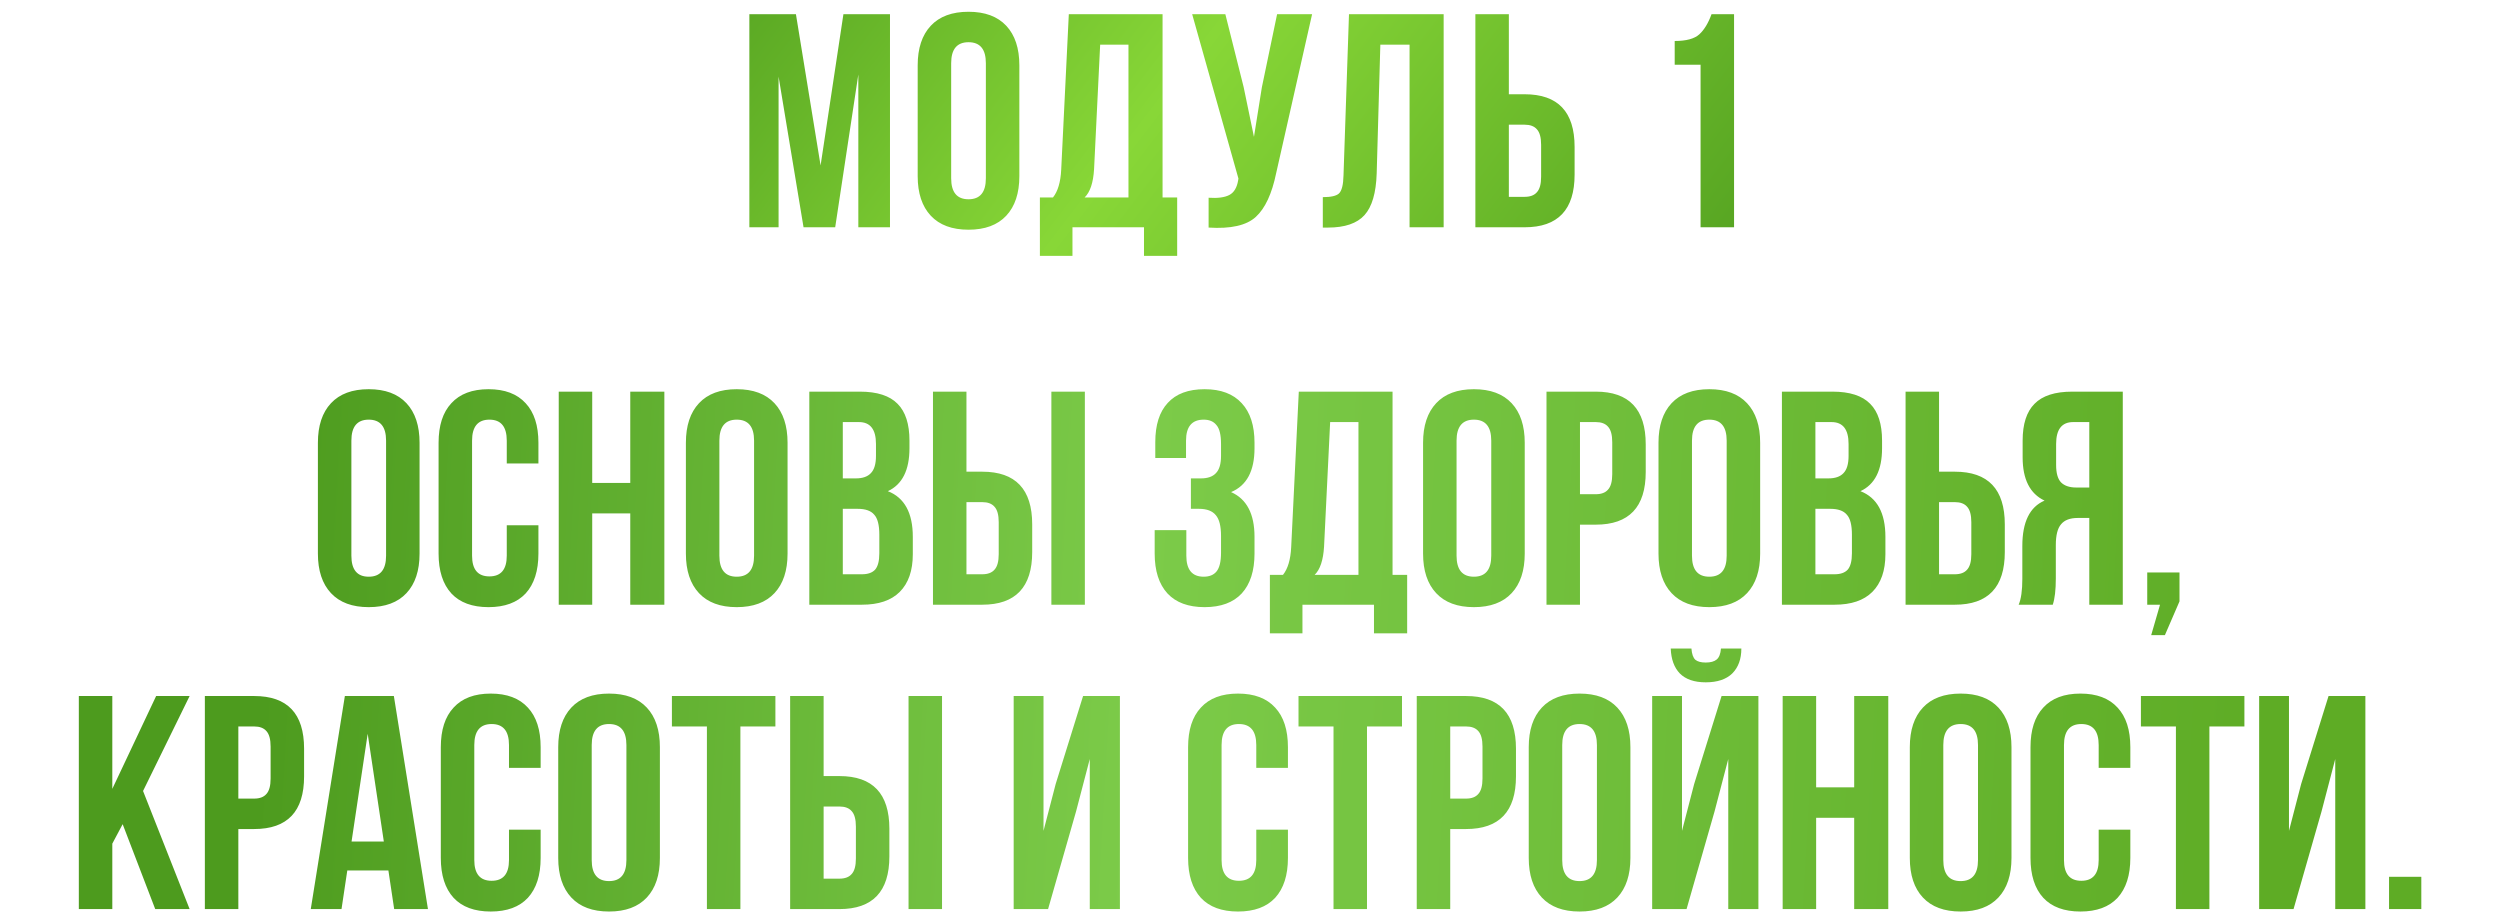
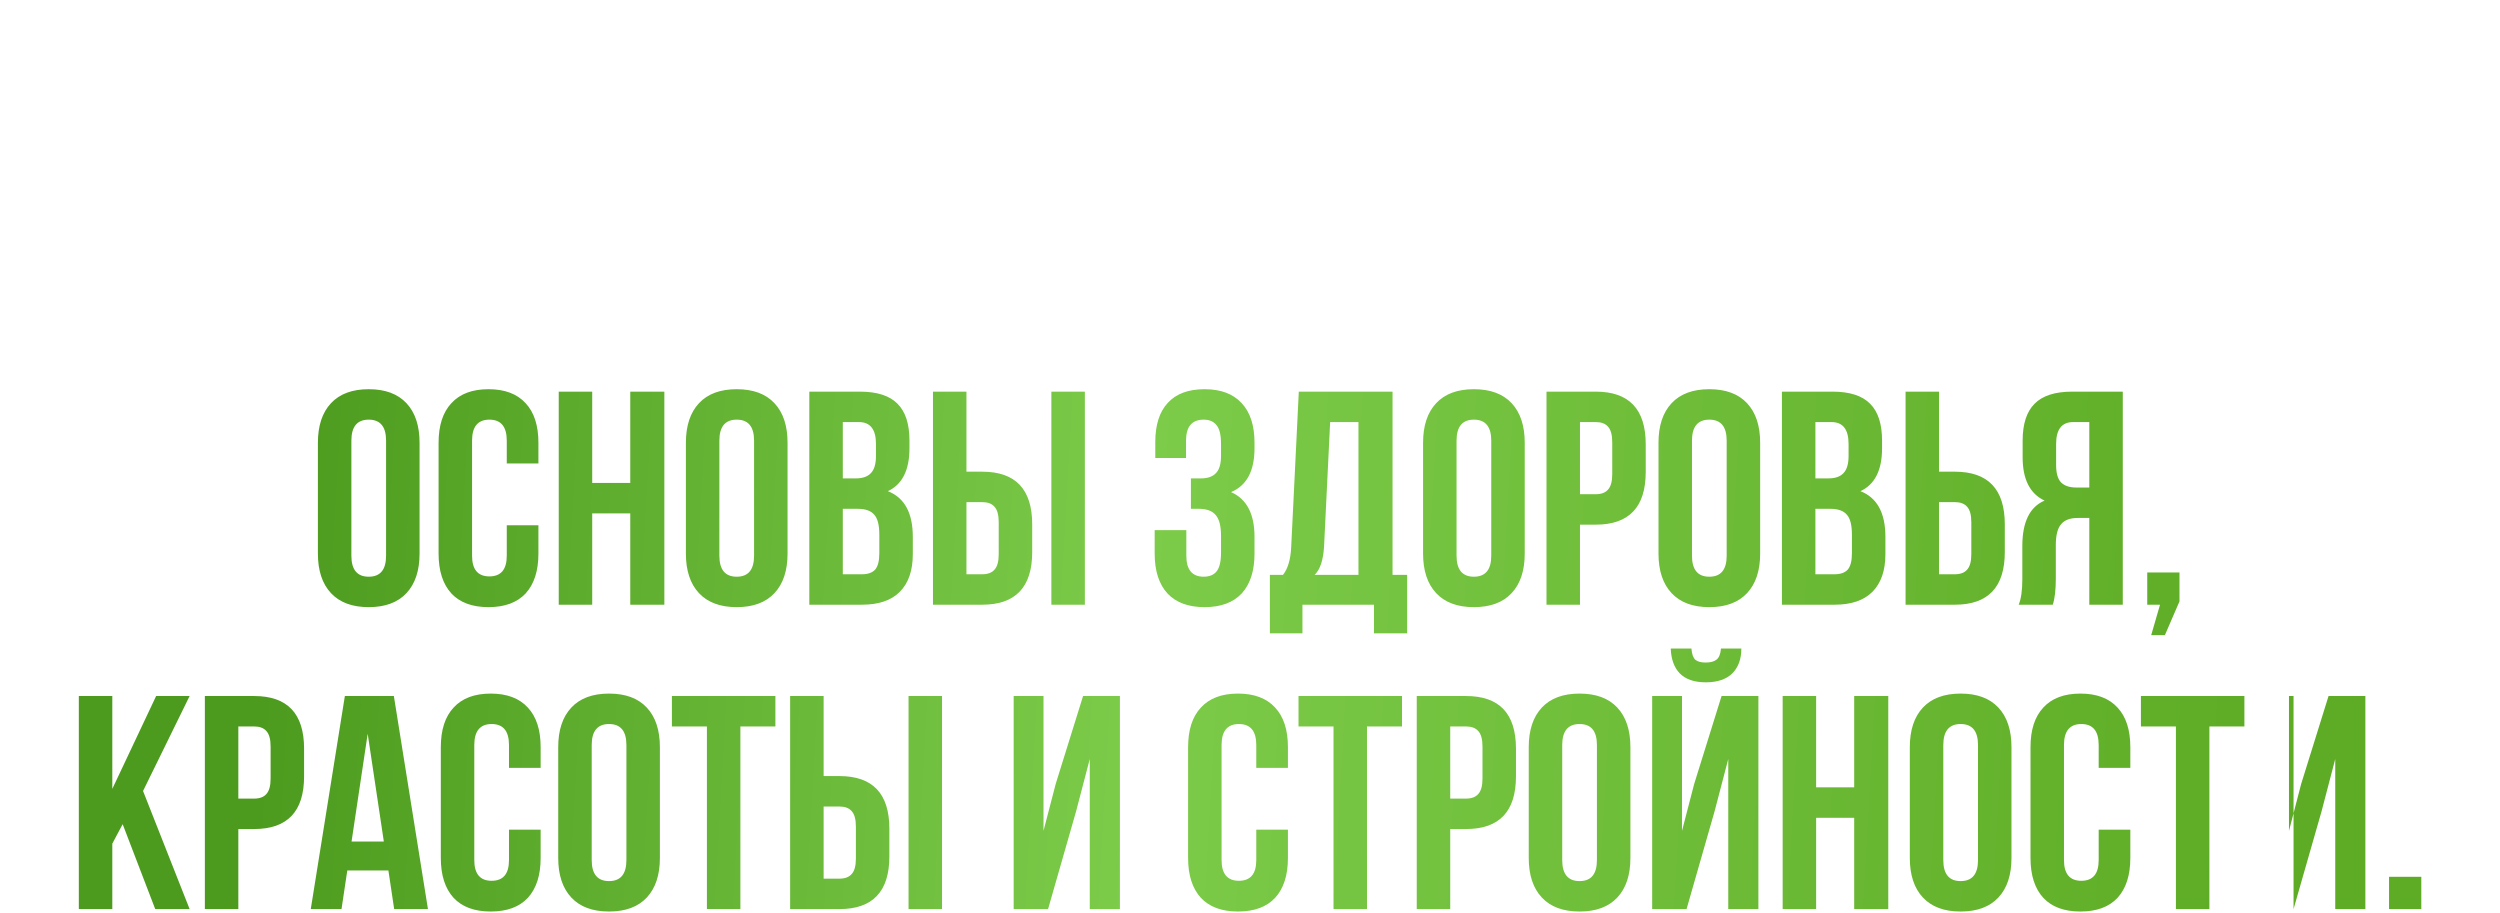
<svg xmlns="http://www.w3.org/2000/svg" width="616" height="225" viewBox="0 0 616 225" fill="none">
-   <path d="M196.117 3.5L202.192 40.775L207.817 3.5H219.292V56H211.492V18.35L205.792 56H197.992L191.842 18.875V56H184.642V3.5H196.117ZM234.368 15.575V43.925C234.368 47.375 235.793 49.1 238.643 49.1C241.493 49.1 242.918 47.375 242.918 43.925V15.575C242.918 12.125 241.493 10.4 238.643 10.4C235.793 10.4 234.368 12.125 234.368 15.575ZM226.118 43.4V16.1C226.118 11.9 227.193 8.65 229.343 6.35C231.493 4.05 234.593 2.9 238.643 2.9C242.693 2.9 245.793 4.05 247.943 6.35C250.093 8.65 251.168 11.9 251.168 16.1V43.4C251.168 47.6 250.093 50.85 247.943 53.15C245.793 55.45 242.693 56.6 238.643 56.6C234.593 56.6 231.493 55.45 229.343 53.15C227.193 50.85 226.118 47.6 226.118 43.4ZM290.055 63.05H281.88V56H264.255V63.05H256.23V48.65H259.455C260.655 47.15 261.33 44.875 261.48 41.825L263.355 3.5H286.455V48.65H290.055V63.05ZM271.08 11L269.58 41.675C269.38 45.025 268.605 47.35 267.255 48.65H278.055V11H271.08ZM323.301 3.5L314.451 42.65C313.401 47.75 311.726 51.35 309.426 53.45C307.126 55.55 303.251 56.425 297.801 56.075V48.725C300.051 48.875 301.751 48.65 302.901 48.05C304.051 47.45 304.776 46.25 305.076 44.45L305.151 44L293.751 3.5H301.926L306.426 21.425L308.976 33.725L310.926 21.5L314.676 3.5H323.301ZM325.941 56.075V48.575C327.941 48.575 329.266 48.275 329.916 47.675C330.616 47.025 330.991 45.525 331.041 43.175L332.391 3.5H355.716V56H347.316V11H340.116L339.216 42.725C339.066 47.525 338.066 50.95 336.216 53C334.366 55.05 331.366 56.075 327.216 56.075H325.941ZM375.681 56H363.531V3.5H371.781V23.225H375.681C383.881 23.225 387.981 27.55 387.981 36.2V43.025C387.981 51.675 383.881 56 375.681 56ZM371.781 48.5H375.681C377.031 48.5 378.031 48.125 378.681 47.375C379.381 46.625 379.731 45.35 379.731 43.55V35.675C379.731 33.875 379.381 32.6 378.681 31.85C378.031 31.1 377.031 30.725 375.681 30.725H371.781V48.5ZM412.646 15.95V10.1C415.496 10.1 417.521 9.55 418.721 8.45C419.921 7.35 420.921 5.7 421.721 3.5H427.271V56H419.021V15.95H412.646Z" fill="url(#paint0_linear_86_6)" />
-   <path d="M86.58 108.575V136.925C86.58 140.375 88.005 142.1 90.855 142.1C93.705 142.1 95.13 140.375 95.13 136.925V108.575C95.13 105.125 93.705 103.4 90.855 103.4C88.005 103.4 86.58 105.125 86.58 108.575ZM78.33 136.4V109.1C78.33 104.9 79.405 101.65 81.555 99.35C83.705 97.05 86.805 95.9 90.855 95.9C94.905 95.9 98.005 97.05 100.155 99.35C102.305 101.65 103.38 104.9 103.38 109.1V136.4C103.38 140.6 102.305 143.85 100.155 146.15C98.005 148.45 94.905 149.6 90.855 149.6C86.805 149.6 83.705 148.45 81.555 146.15C79.405 143.85 78.33 140.6 78.33 136.4ZM124.867 129.425H132.667V136.4C132.667 140.65 131.617 143.925 129.517 146.225C127.417 148.475 124.367 149.6 120.367 149.6C116.367 149.6 113.317 148.475 111.217 146.225C109.117 143.925 108.067 140.65 108.067 136.4V109.1C108.067 104.85 109.117 101.6 111.217 99.35C113.317 97.05 116.367 95.9 120.367 95.9C124.367 95.9 127.417 97.05 129.517 99.35C131.617 101.6 132.667 104.85 132.667 109.1V114.2H124.867V108.575C124.867 105.125 123.442 103.4 120.592 103.4C117.742 103.4 116.317 105.125 116.317 108.575V136.925C116.317 140.325 117.742 142.025 120.592 142.025C123.442 142.025 124.867 140.325 124.867 136.925V129.425ZM145.922 126.5V149H137.672V96.5H145.922V119H155.297V96.5H163.697V149H155.297V126.5H145.922ZM177.254 108.575V136.925C177.254 140.375 178.679 142.1 181.529 142.1C184.379 142.1 185.804 140.375 185.804 136.925V108.575C185.804 105.125 184.379 103.4 181.529 103.4C178.679 103.4 177.254 105.125 177.254 108.575ZM169.004 136.4V109.1C169.004 104.9 170.079 101.65 172.229 99.35C174.379 97.05 177.479 95.9 181.529 95.9C185.579 95.9 188.679 97.05 190.829 99.35C192.979 101.65 194.054 104.9 194.054 109.1V136.4C194.054 140.6 192.979 143.85 190.829 146.15C188.679 148.45 185.579 149.6 181.529 149.6C177.479 149.6 174.379 148.45 172.229 146.15C170.079 143.85 169.004 140.6 169.004 136.4ZM211.866 96.5C216.116 96.5 219.216 97.5 221.166 99.5C223.116 101.45 224.091 104.475 224.091 108.575V110.45C224.091 115.85 222.316 119.375 218.766 121.025C222.866 122.625 224.916 126.375 224.916 132.275V136.55C224.916 140.6 223.841 143.7 221.691 145.85C219.591 147.95 216.491 149 212.391 149H199.416V96.5H211.866ZM211.341 125.375H207.666V141.5H212.391C213.841 141.5 214.916 141.125 215.616 140.375C216.316 139.575 216.666 138.225 216.666 136.325V131.75C216.666 129.35 216.241 127.7 215.391 126.8C214.591 125.85 213.241 125.375 211.341 125.375ZM211.641 104H207.666V117.875H210.891C212.541 117.875 213.766 117.45 214.566 116.6C215.416 115.75 215.841 114.325 215.841 112.325V109.4C215.841 105.8 214.441 104 211.641 104ZM242.034 149H229.884V96.5H238.134V116.225H242.034C250.234 116.225 254.334 120.55 254.334 129.2V136.025C254.334 144.675 250.234 149 242.034 149ZM238.134 141.5H242.034C243.384 141.5 244.384 141.125 245.034 140.375C245.734 139.625 246.084 138.35 246.084 136.55V128.675C246.084 126.875 245.734 125.6 245.034 124.85C244.384 124.1 243.384 123.725 242.034 123.725H238.134V141.5ZM267.309 149H259.059V96.5H267.309V149ZM300.862 112.325V109.4C300.862 107.15 300.487 105.6 299.737 104.75C299.037 103.85 297.987 103.4 296.587 103.4C293.687 103.4 292.237 105.125 292.237 108.575V112.85H284.662V108.95C284.662 104.7 285.687 101.475 287.737 99.275C289.787 97.025 292.812 95.9 296.812 95.9C300.812 95.9 303.862 97.05 305.962 99.35C308.062 101.6 309.112 104.85 309.112 109.1V110.45C309.112 116.05 307.187 119.65 303.337 121.25C307.187 122.95 309.112 126.625 309.112 132.275V136.4C309.112 140.65 308.062 143.925 305.962 146.225C303.862 148.475 300.812 149.6 296.812 149.6C292.812 149.6 289.762 148.475 287.662 146.225C285.562 143.925 284.512 140.65 284.512 136.4V130.625H292.312V136.925C292.312 140.375 293.737 142.1 296.587 142.1C297.987 142.1 299.037 141.675 299.737 140.825C300.487 139.925 300.862 138.375 300.862 136.175V132.05C300.862 129.65 300.437 127.95 299.587 126.95C298.737 125.9 297.362 125.375 295.462 125.375H293.437V117.875H295.912C297.562 117.875 298.787 117.45 299.587 116.6C300.437 115.75 300.862 114.325 300.862 112.325ZM346.724 156.05H338.549V149H320.924V156.05H312.899V141.65H316.124C317.324 140.15 317.999 137.875 318.149 134.825L320.024 96.5H343.124V141.65H346.724V156.05ZM327.749 104L326.249 134.675C326.049 138.025 325.274 140.35 323.924 141.65H334.724V104H327.749ZM358.895 108.575V136.925C358.895 140.375 360.32 142.1 363.17 142.1C366.02 142.1 367.445 140.375 367.445 136.925V108.575C367.445 105.125 366.02 103.4 363.17 103.4C360.32 103.4 358.895 105.125 358.895 108.575ZM350.645 136.4V109.1C350.645 104.9 351.72 101.65 353.87 99.35C356.02 97.05 359.12 95.9 363.17 95.9C367.22 95.9 370.32 97.05 372.47 99.35C374.62 101.65 375.695 104.9 375.695 109.1V136.4C375.695 140.6 374.62 143.85 372.47 146.15C370.32 148.45 367.22 149.6 363.17 149.6C359.12 149.6 356.02 148.45 353.87 146.15C351.72 143.85 350.645 140.6 350.645 136.4ZM393.206 96.5C401.406 96.5 405.506 100.825 405.506 109.475V116.3C405.506 124.95 401.406 129.275 393.206 129.275H389.306V149H381.056V96.5H393.206ZM393.206 104H389.306V121.775H393.206C394.556 121.775 395.556 121.4 396.206 120.65C396.906 119.9 397.256 118.625 397.256 116.825V108.95C397.256 107.15 396.906 105.875 396.206 105.125C395.556 104.375 394.556 104 393.206 104ZM416.903 108.575V136.925C416.903 140.375 418.328 142.1 421.178 142.1C424.028 142.1 425.453 140.375 425.453 136.925V108.575C425.453 105.125 424.028 103.4 421.178 103.4C418.328 103.4 416.903 105.125 416.903 108.575ZM408.653 136.4V109.1C408.653 104.9 409.728 101.65 411.878 99.35C414.028 97.05 417.128 95.9 421.178 95.9C425.228 95.9 428.328 97.05 430.478 99.35C432.628 101.65 433.703 104.9 433.703 109.1V136.4C433.703 140.6 432.628 143.85 430.478 146.15C428.328 148.45 425.228 149.6 421.178 149.6C417.128 149.6 414.028 148.45 411.878 146.15C409.728 143.85 408.653 140.6 408.653 136.4ZM451.514 96.5C455.764 96.5 458.864 97.5 460.814 99.5C462.764 101.45 463.739 104.475 463.739 108.575V110.45C463.739 115.85 461.964 119.375 458.414 121.025C462.514 122.625 464.564 126.375 464.564 132.275V136.55C464.564 140.6 463.489 143.7 461.339 145.85C459.239 147.95 456.139 149 452.039 149H439.064V96.5H451.514ZM450.989 125.375H447.314V141.5H452.039C453.489 141.5 454.564 141.125 455.264 140.375C455.964 139.575 456.314 138.225 456.314 136.325V131.75C456.314 129.35 455.889 127.7 455.039 126.8C454.239 125.85 452.889 125.375 450.989 125.375ZM451.289 104H447.314V117.875H450.539C452.189 117.875 453.414 117.45 454.214 116.6C455.064 115.75 455.489 114.325 455.489 112.325V109.4C455.489 105.8 454.089 104 451.289 104ZM481.683 149H469.533V96.5H477.783V116.225H481.683C489.883 116.225 493.983 120.55 493.983 129.2V136.025C493.983 144.675 489.883 149 481.683 149ZM477.783 141.5H481.683C483.033 141.5 484.033 141.125 484.683 140.375C485.383 139.625 485.733 138.35 485.733 136.55V128.675C485.733 126.875 485.383 125.6 484.683 124.85C484.033 124.1 483.033 123.725 481.683 123.725H477.783V141.5ZM505.803 149H497.403C498.003 147.6 498.303 145.475 498.303 142.625V134.525C498.303 128.625 500.128 124.9 503.778 123.35C500.178 121.65 498.378 118.1 498.378 112.7V108.575C498.378 104.475 499.353 101.45 501.303 99.5C503.253 97.5 506.353 96.5 510.603 96.5H523.053V149H514.803V127.625H511.953C510.053 127.625 508.678 128.15 507.828 129.2C506.978 130.2 506.553 131.9 506.553 134.3V142.55C506.553 145.35 506.303 147.5 505.803 149ZM514.803 104H510.828C508.028 104 506.628 105.8 506.628 109.4V114.575C506.628 116.575 507.028 118 507.828 118.85C508.678 119.7 509.928 120.125 511.578 120.125H514.803V104ZM532.229 149H529.079V141.05H537.029V148.175L533.429 156.5H530.054L532.229 149ZM38.248 224L30.223 203.075L27.673 207.875V224H19.423V171.5H27.673V194.375L38.473 171.5H46.723L35.248 194.9L46.723 224H38.248ZM62.627 171.5C70.828 171.5 74.927 175.825 74.927 184.475V191.3C74.927 199.95 70.828 204.275 62.627 204.275H58.727V224H50.477V171.5H62.627ZM62.627 179H58.727V196.775H62.627C63.977 196.775 64.978 196.4 65.627 195.65C66.328 194.9 66.677 193.625 66.677 191.825V183.95C66.677 182.15 66.328 180.875 65.627 180.125C64.978 179.375 63.977 179 62.627 179ZM97.049 171.5L105.449 224H97.124L95.699 214.475H85.574L84.149 224H76.574L84.974 171.5H97.049ZM90.599 180.8L86.624 207.35H94.574L90.599 180.8ZM125.416 204.425H133.216V211.4C133.216 215.65 132.166 218.925 130.066 221.225C127.966 223.475 124.916 224.6 120.916 224.6C116.916 224.6 113.866 223.475 111.766 221.225C109.666 218.925 108.616 215.65 108.616 211.4V184.1C108.616 179.85 109.666 176.6 111.766 174.35C113.866 172.05 116.916 170.9 120.916 170.9C124.916 170.9 127.966 172.05 130.066 174.35C132.166 176.6 133.216 179.85 133.216 184.1V189.2H125.416V183.575C125.416 180.125 123.991 178.4 121.141 178.4C118.291 178.4 116.866 180.125 116.866 183.575V211.925C116.866 215.325 118.291 217.025 121.141 217.025C123.991 217.025 125.416 215.325 125.416 211.925V204.425ZM145.797 183.575V211.925C145.797 215.375 147.222 217.1 150.072 217.1C152.922 217.1 154.347 215.375 154.347 211.925V183.575C154.347 180.125 152.922 178.4 150.072 178.4C147.222 178.4 145.797 180.125 145.797 183.575ZM137.547 211.4V184.1C137.547 179.9 138.622 176.65 140.772 174.35C142.922 172.05 146.022 170.9 150.072 170.9C154.122 170.9 157.222 172.05 159.372 174.35C161.522 176.65 162.597 179.9 162.597 184.1V211.4C162.597 215.6 161.522 218.85 159.372 221.15C157.222 223.45 154.122 224.6 150.072 224.6C146.022 224.6 142.922 223.45 140.772 221.15C138.622 218.85 137.547 215.6 137.547 211.4ZM165.558 179V171.5H191.058V179H182.433V224H174.183V179H165.558ZM206.841 224H194.691V171.5H202.941V191.225H206.841C215.041 191.225 219.141 195.55 219.141 204.2V211.025C219.141 219.675 215.041 224 206.841 224ZM202.941 216.5H206.841C208.191 216.5 209.191 216.125 209.841 215.375C210.541 214.625 210.891 213.35 210.891 211.55V203.675C210.891 201.875 210.541 200.6 209.841 199.85C209.191 199.1 208.191 198.725 206.841 198.725H202.941V216.5ZM232.116 224H223.866V171.5H232.116V224ZM265.145 199.925L258.245 224H249.77V171.5H257.12V204.725L260.12 193.175L266.87 171.5H275.945V224H268.52V187.025L265.145 199.925ZM309.547 204.425H317.347V211.4C317.347 215.65 316.297 218.925 314.197 221.225C312.097 223.475 309.047 224.6 305.047 224.6C301.047 224.6 297.997 223.475 295.897 221.225C293.797 218.925 292.747 215.65 292.747 211.4V184.1C292.747 179.85 293.797 176.6 295.897 174.35C297.997 172.05 301.047 170.9 305.047 170.9C309.047 170.9 312.097 172.05 314.197 174.35C316.297 176.6 317.347 179.85 317.347 184.1V189.2H309.547V183.575C309.547 180.125 308.122 178.4 305.272 178.4C302.422 178.4 300.997 180.125 300.997 183.575V211.925C300.997 215.325 302.422 217.025 305.272 217.025C308.122 217.025 309.547 215.325 309.547 211.925V204.425ZM319.953 179V171.5H345.453V179H336.828V224H328.578V179H319.953ZM361.236 171.5C369.436 171.5 373.536 175.825 373.536 184.475V191.3C373.536 199.95 369.436 204.275 361.236 204.275H357.336V224H349.086V171.5H361.236ZM361.236 179H357.336V196.775H361.236C362.586 196.775 363.586 196.4 364.236 195.65C364.936 194.9 365.286 193.625 365.286 191.825V183.95C365.286 182.15 364.936 180.875 364.236 180.125C363.586 179.375 362.586 179 361.236 179ZM384.932 183.575V211.925C384.932 215.375 386.357 217.1 389.207 217.1C392.057 217.1 393.482 215.375 393.482 211.925V183.575C393.482 180.125 392.057 178.4 389.207 178.4C386.357 178.4 384.932 180.125 384.932 183.575ZM376.682 211.4V184.1C376.682 179.9 377.757 176.65 379.907 174.35C382.057 172.05 385.157 170.9 389.207 170.9C393.257 170.9 396.357 172.05 398.507 174.35C400.657 176.65 401.732 179.9 401.732 184.1V211.4C401.732 215.6 400.657 218.85 398.507 221.15C396.357 223.45 393.257 224.6 389.207 224.6C385.157 224.6 382.057 223.45 379.907 221.15C377.757 218.85 376.682 215.6 376.682 211.4ZM415.569 224H407.094V171.5H414.444V204.725L417.444 193.175L424.194 171.5H433.269V224H425.844V187.025L422.469 199.925L415.569 224ZM424.044 159.8C423.944 161.1 423.594 162 422.994 162.5C422.394 163 421.494 163.25 420.294 163.25C419.144 163.25 418.294 163.025 417.744 162.575C417.194 162.075 416.869 161.15 416.769 159.8H411.669C411.769 162.45 412.519 164.5 413.919 165.95C415.369 167.4 417.494 168.125 420.294 168.125C423.144 168.125 425.319 167.4 426.819 165.95C428.319 164.45 429.069 162.4 429.069 159.8H424.044ZM447.497 201.5V224H439.247V171.5H447.497V194H456.872V171.5H465.272V224H456.872V201.5H447.497ZM478.829 183.575V211.925C478.829 215.375 480.254 217.1 483.104 217.1C485.954 217.1 487.379 215.375 487.379 211.925V183.575C487.379 180.125 485.954 178.4 483.104 178.4C480.254 178.4 478.829 180.125 478.829 183.575ZM470.579 211.4V184.1C470.579 179.9 471.654 176.65 473.804 174.35C475.954 172.05 479.054 170.9 483.104 170.9C487.154 170.9 490.254 172.05 492.404 174.35C494.554 176.65 495.629 179.9 495.629 184.1V211.4C495.629 215.6 494.554 218.85 492.404 221.15C490.254 223.45 487.154 224.6 483.104 224.6C479.054 224.6 475.954 223.45 473.804 221.15C471.654 218.85 470.579 215.6 470.579 211.4ZM517.115 204.425H524.915V211.4C524.915 215.65 523.865 218.925 521.765 221.225C519.665 223.475 516.615 224.6 512.615 224.6C508.615 224.6 505.565 223.475 503.465 221.225C501.365 218.925 500.315 215.65 500.315 211.4V184.1C500.315 179.85 501.365 176.6 503.465 174.35C505.565 172.05 508.615 170.9 512.615 170.9C516.615 170.9 519.665 172.05 521.765 174.35C523.865 176.6 524.915 179.85 524.915 184.1V189.2H517.115V183.575C517.115 180.125 515.69 178.4 512.84 178.4C509.99 178.4 508.565 180.125 508.565 183.575V211.925C508.565 215.325 509.99 217.025 512.84 217.025C515.69 217.025 517.115 215.325 517.115 211.925V204.425ZM527.521 179V171.5H553.021V179H544.396V224H536.146V179H527.521ZM572.029 199.925L565.129 224H556.654V171.5H564.004V204.725L567.004 193.175L573.754 171.5H582.829V224H575.404V187.025L572.029 199.925ZM588.661 216.05H596.611V224H588.661V216.05Z" fill="url(#paint1_linear_86_6)" />
+   <path d="M86.58 108.575V136.925C86.58 140.375 88.005 142.1 90.855 142.1C93.705 142.1 95.13 140.375 95.13 136.925V108.575C95.13 105.125 93.705 103.4 90.855 103.4C88.005 103.4 86.58 105.125 86.58 108.575ZM78.33 136.4V109.1C78.33 104.9 79.405 101.65 81.555 99.35C83.705 97.05 86.805 95.9 90.855 95.9C94.905 95.9 98.005 97.05 100.155 99.35C102.305 101.65 103.38 104.9 103.38 109.1V136.4C103.38 140.6 102.305 143.85 100.155 146.15C98.005 148.45 94.905 149.6 90.855 149.6C86.805 149.6 83.705 148.45 81.555 146.15C79.405 143.85 78.33 140.6 78.33 136.4ZM124.867 129.425H132.667V136.4C132.667 140.65 131.617 143.925 129.517 146.225C127.417 148.475 124.367 149.6 120.367 149.6C116.367 149.6 113.317 148.475 111.217 146.225C109.117 143.925 108.067 140.65 108.067 136.4V109.1C108.067 104.85 109.117 101.6 111.217 99.35C113.317 97.05 116.367 95.9 120.367 95.9C124.367 95.9 127.417 97.05 129.517 99.35C131.617 101.6 132.667 104.85 132.667 109.1V114.2H124.867V108.575C124.867 105.125 123.442 103.4 120.592 103.4C117.742 103.4 116.317 105.125 116.317 108.575V136.925C116.317 140.325 117.742 142.025 120.592 142.025C123.442 142.025 124.867 140.325 124.867 136.925V129.425ZM145.922 126.5V149H137.672V96.5H145.922V119H155.297V96.5H163.697V149H155.297V126.5H145.922ZM177.254 108.575V136.925C177.254 140.375 178.679 142.1 181.529 142.1C184.379 142.1 185.804 140.375 185.804 136.925V108.575C185.804 105.125 184.379 103.4 181.529 103.4C178.679 103.4 177.254 105.125 177.254 108.575ZM169.004 136.4V109.1C169.004 104.9 170.079 101.65 172.229 99.35C174.379 97.05 177.479 95.9 181.529 95.9C185.579 95.9 188.679 97.05 190.829 99.35C192.979 101.65 194.054 104.9 194.054 109.1V136.4C194.054 140.6 192.979 143.85 190.829 146.15C188.679 148.45 185.579 149.6 181.529 149.6C177.479 149.6 174.379 148.45 172.229 146.15C170.079 143.85 169.004 140.6 169.004 136.4ZM211.866 96.5C216.116 96.5 219.216 97.5 221.166 99.5C223.116 101.45 224.091 104.475 224.091 108.575V110.45C224.091 115.85 222.316 119.375 218.766 121.025C222.866 122.625 224.916 126.375 224.916 132.275V136.55C224.916 140.6 223.841 143.7 221.691 145.85C219.591 147.95 216.491 149 212.391 149H199.416V96.5H211.866ZM211.341 125.375H207.666V141.5H212.391C213.841 141.5 214.916 141.125 215.616 140.375C216.316 139.575 216.666 138.225 216.666 136.325V131.75C216.666 129.35 216.241 127.7 215.391 126.8C214.591 125.85 213.241 125.375 211.341 125.375ZM211.641 104H207.666V117.875H210.891C212.541 117.875 213.766 117.45 214.566 116.6C215.416 115.75 215.841 114.325 215.841 112.325V109.4C215.841 105.8 214.441 104 211.641 104ZM242.034 149H229.884V96.5H238.134V116.225H242.034C250.234 116.225 254.334 120.55 254.334 129.2V136.025C254.334 144.675 250.234 149 242.034 149ZM238.134 141.5H242.034C243.384 141.5 244.384 141.125 245.034 140.375C245.734 139.625 246.084 138.35 246.084 136.55V128.675C246.084 126.875 245.734 125.6 245.034 124.85C244.384 124.1 243.384 123.725 242.034 123.725H238.134V141.5ZM267.309 149H259.059V96.5H267.309V149ZM300.862 112.325V109.4C300.862 107.15 300.487 105.6 299.737 104.75C299.037 103.85 297.987 103.4 296.587 103.4C293.687 103.4 292.237 105.125 292.237 108.575V112.85H284.662V108.95C284.662 104.7 285.687 101.475 287.737 99.275C289.787 97.025 292.812 95.9 296.812 95.9C300.812 95.9 303.862 97.05 305.962 99.35C308.062 101.6 309.112 104.85 309.112 109.1V110.45C309.112 116.05 307.187 119.65 303.337 121.25C307.187 122.95 309.112 126.625 309.112 132.275V136.4C309.112 140.65 308.062 143.925 305.962 146.225C303.862 148.475 300.812 149.6 296.812 149.6C292.812 149.6 289.762 148.475 287.662 146.225C285.562 143.925 284.512 140.65 284.512 136.4V130.625H292.312V136.925C292.312 140.375 293.737 142.1 296.587 142.1C297.987 142.1 299.037 141.675 299.737 140.825C300.487 139.925 300.862 138.375 300.862 136.175V132.05C300.862 129.65 300.437 127.95 299.587 126.95C298.737 125.9 297.362 125.375 295.462 125.375H293.437V117.875H295.912C297.562 117.875 298.787 117.45 299.587 116.6C300.437 115.75 300.862 114.325 300.862 112.325ZM346.724 156.05H338.549V149H320.924V156.05H312.899V141.65H316.124C317.324 140.15 317.999 137.875 318.149 134.825L320.024 96.5H343.124V141.65H346.724V156.05ZM327.749 104L326.249 134.675C326.049 138.025 325.274 140.35 323.924 141.65H334.724V104H327.749ZM358.895 108.575V136.925C358.895 140.375 360.32 142.1 363.17 142.1C366.02 142.1 367.445 140.375 367.445 136.925V108.575C367.445 105.125 366.02 103.4 363.17 103.4C360.32 103.4 358.895 105.125 358.895 108.575ZM350.645 136.4V109.1C350.645 104.9 351.72 101.65 353.87 99.35C356.02 97.05 359.12 95.9 363.17 95.9C367.22 95.9 370.32 97.05 372.47 99.35C374.62 101.65 375.695 104.9 375.695 109.1V136.4C375.695 140.6 374.62 143.85 372.47 146.15C370.32 148.45 367.22 149.6 363.17 149.6C359.12 149.6 356.02 148.45 353.87 146.15C351.72 143.85 350.645 140.6 350.645 136.4ZM393.206 96.5C401.406 96.5 405.506 100.825 405.506 109.475V116.3C405.506 124.95 401.406 129.275 393.206 129.275H389.306V149H381.056V96.5H393.206ZM393.206 104H389.306V121.775H393.206C394.556 121.775 395.556 121.4 396.206 120.65C396.906 119.9 397.256 118.625 397.256 116.825V108.95C397.256 107.15 396.906 105.875 396.206 105.125C395.556 104.375 394.556 104 393.206 104ZM416.903 108.575V136.925C416.903 140.375 418.328 142.1 421.178 142.1C424.028 142.1 425.453 140.375 425.453 136.925V108.575C425.453 105.125 424.028 103.4 421.178 103.4C418.328 103.4 416.903 105.125 416.903 108.575ZM408.653 136.4V109.1C408.653 104.9 409.728 101.65 411.878 99.35C414.028 97.05 417.128 95.9 421.178 95.9C425.228 95.9 428.328 97.05 430.478 99.35C432.628 101.65 433.703 104.9 433.703 109.1V136.4C433.703 140.6 432.628 143.85 430.478 146.15C428.328 148.45 425.228 149.6 421.178 149.6C417.128 149.6 414.028 148.45 411.878 146.15C409.728 143.85 408.653 140.6 408.653 136.4ZM451.514 96.5C455.764 96.5 458.864 97.5 460.814 99.5C462.764 101.45 463.739 104.475 463.739 108.575V110.45C463.739 115.85 461.964 119.375 458.414 121.025C462.514 122.625 464.564 126.375 464.564 132.275V136.55C464.564 140.6 463.489 143.7 461.339 145.85C459.239 147.95 456.139 149 452.039 149H439.064V96.5H451.514ZM450.989 125.375H447.314V141.5H452.039C453.489 141.5 454.564 141.125 455.264 140.375C455.964 139.575 456.314 138.225 456.314 136.325V131.75C456.314 129.35 455.889 127.7 455.039 126.8C454.239 125.85 452.889 125.375 450.989 125.375ZM451.289 104H447.314V117.875H450.539C452.189 117.875 453.414 117.45 454.214 116.6C455.064 115.75 455.489 114.325 455.489 112.325V109.4C455.489 105.8 454.089 104 451.289 104ZM481.683 149H469.533V96.5H477.783V116.225H481.683C489.883 116.225 493.983 120.55 493.983 129.2V136.025C493.983 144.675 489.883 149 481.683 149ZM477.783 141.5H481.683C483.033 141.5 484.033 141.125 484.683 140.375C485.383 139.625 485.733 138.35 485.733 136.55V128.675C485.733 126.875 485.383 125.6 484.683 124.85C484.033 124.1 483.033 123.725 481.683 123.725H477.783V141.5ZM505.803 149H497.403C498.003 147.6 498.303 145.475 498.303 142.625V134.525C498.303 128.625 500.128 124.9 503.778 123.35C500.178 121.65 498.378 118.1 498.378 112.7V108.575C498.378 104.475 499.353 101.45 501.303 99.5C503.253 97.5 506.353 96.5 510.603 96.5H523.053V149H514.803V127.625H511.953C510.053 127.625 508.678 128.15 507.828 129.2C506.978 130.2 506.553 131.9 506.553 134.3V142.55C506.553 145.35 506.303 147.5 505.803 149ZM514.803 104H510.828C508.028 104 506.628 105.8 506.628 109.4V114.575C506.628 116.575 507.028 118 507.828 118.85C508.678 119.7 509.928 120.125 511.578 120.125H514.803V104ZM532.229 149H529.079V141.05H537.029V148.175L533.429 156.5H530.054L532.229 149ZM38.248 224L30.223 203.075L27.673 207.875V224H19.423V171.5H27.673V194.375L38.473 171.5H46.723L35.248 194.9L46.723 224H38.248ZM62.627 171.5C70.828 171.5 74.927 175.825 74.927 184.475V191.3C74.927 199.95 70.828 204.275 62.627 204.275H58.727V224H50.477V171.5H62.627ZM62.627 179H58.727V196.775H62.627C63.977 196.775 64.978 196.4 65.627 195.65C66.328 194.9 66.677 193.625 66.677 191.825V183.95C66.677 182.15 66.328 180.875 65.627 180.125C64.978 179.375 63.977 179 62.627 179ZM97.049 171.5L105.449 224H97.124L95.699 214.475H85.574L84.149 224H76.574L84.974 171.5H97.049ZM90.599 180.8L86.624 207.35H94.574L90.599 180.8ZM125.416 204.425H133.216V211.4C133.216 215.65 132.166 218.925 130.066 221.225C127.966 223.475 124.916 224.6 120.916 224.6C116.916 224.6 113.866 223.475 111.766 221.225C109.666 218.925 108.616 215.65 108.616 211.4V184.1C108.616 179.85 109.666 176.6 111.766 174.35C113.866 172.05 116.916 170.9 120.916 170.9C124.916 170.9 127.966 172.05 130.066 174.35C132.166 176.6 133.216 179.85 133.216 184.1V189.2H125.416V183.575C125.416 180.125 123.991 178.4 121.141 178.4C118.291 178.4 116.866 180.125 116.866 183.575V211.925C116.866 215.325 118.291 217.025 121.141 217.025C123.991 217.025 125.416 215.325 125.416 211.925V204.425ZM145.797 183.575V211.925C145.797 215.375 147.222 217.1 150.072 217.1C152.922 217.1 154.347 215.375 154.347 211.925V183.575C154.347 180.125 152.922 178.4 150.072 178.4C147.222 178.4 145.797 180.125 145.797 183.575ZM137.547 211.4V184.1C137.547 179.9 138.622 176.65 140.772 174.35C142.922 172.05 146.022 170.9 150.072 170.9C154.122 170.9 157.222 172.05 159.372 174.35C161.522 176.65 162.597 179.9 162.597 184.1V211.4C162.597 215.6 161.522 218.85 159.372 221.15C157.222 223.45 154.122 224.6 150.072 224.6C146.022 224.6 142.922 223.45 140.772 221.15C138.622 218.85 137.547 215.6 137.547 211.4ZM165.558 179V171.5H191.058V179H182.433V224H174.183V179H165.558ZM206.841 224H194.691V171.5H202.941V191.225H206.841C215.041 191.225 219.141 195.55 219.141 204.2V211.025C219.141 219.675 215.041 224 206.841 224ZM202.941 216.5H206.841C208.191 216.5 209.191 216.125 209.841 215.375C210.541 214.625 210.891 213.35 210.891 211.55V203.675C210.891 201.875 210.541 200.6 209.841 199.85C209.191 199.1 208.191 198.725 206.841 198.725H202.941V216.5ZM232.116 224H223.866V171.5H232.116V224ZM265.145 199.925L258.245 224H249.77V171.5H257.12V204.725L260.12 193.175L266.87 171.5H275.945V224H268.52V187.025L265.145 199.925ZM309.547 204.425H317.347V211.4C317.347 215.65 316.297 218.925 314.197 221.225C312.097 223.475 309.047 224.6 305.047 224.6C301.047 224.6 297.997 223.475 295.897 221.225C293.797 218.925 292.747 215.65 292.747 211.4V184.1C292.747 179.85 293.797 176.6 295.897 174.35C297.997 172.05 301.047 170.9 305.047 170.9C309.047 170.9 312.097 172.05 314.197 174.35C316.297 176.6 317.347 179.85 317.347 184.1V189.2H309.547V183.575C309.547 180.125 308.122 178.4 305.272 178.4C302.422 178.4 300.997 180.125 300.997 183.575V211.925C300.997 215.325 302.422 217.025 305.272 217.025C308.122 217.025 309.547 215.325 309.547 211.925V204.425ZM319.953 179V171.5H345.453V179H336.828V224H328.578V179H319.953ZM361.236 171.5C369.436 171.5 373.536 175.825 373.536 184.475V191.3C373.536 199.95 369.436 204.275 361.236 204.275H357.336V224H349.086V171.5H361.236ZM361.236 179H357.336V196.775H361.236C362.586 196.775 363.586 196.4 364.236 195.65C364.936 194.9 365.286 193.625 365.286 191.825V183.95C365.286 182.15 364.936 180.875 364.236 180.125C363.586 179.375 362.586 179 361.236 179ZM384.932 183.575V211.925C384.932 215.375 386.357 217.1 389.207 217.1C392.057 217.1 393.482 215.375 393.482 211.925V183.575C393.482 180.125 392.057 178.4 389.207 178.4C386.357 178.4 384.932 180.125 384.932 183.575ZM376.682 211.4V184.1C376.682 179.9 377.757 176.65 379.907 174.35C382.057 172.05 385.157 170.9 389.207 170.9C393.257 170.9 396.357 172.05 398.507 174.35C400.657 176.65 401.732 179.9 401.732 184.1V211.4C401.732 215.6 400.657 218.85 398.507 221.15C396.357 223.45 393.257 224.6 389.207 224.6C385.157 224.6 382.057 223.45 379.907 221.15C377.757 218.85 376.682 215.6 376.682 211.4ZM415.569 224H407.094V171.5H414.444V204.725L417.444 193.175L424.194 171.5H433.269V224H425.844V187.025L422.469 199.925L415.569 224ZM424.044 159.8C423.944 161.1 423.594 162 422.994 162.5C422.394 163 421.494 163.25 420.294 163.25C419.144 163.25 418.294 163.025 417.744 162.575C417.194 162.075 416.869 161.15 416.769 159.8H411.669C411.769 162.45 412.519 164.5 413.919 165.95C415.369 167.4 417.494 168.125 420.294 168.125C423.144 168.125 425.319 167.4 426.819 165.95C428.319 164.45 429.069 162.4 429.069 159.8H424.044ZM447.497 201.5V224H439.247V171.5H447.497V194H456.872V171.5H465.272V224H456.872V201.5H447.497ZM478.829 183.575V211.925C478.829 215.375 480.254 217.1 483.104 217.1C485.954 217.1 487.379 215.375 487.379 211.925V183.575C487.379 180.125 485.954 178.4 483.104 178.4C480.254 178.4 478.829 180.125 478.829 183.575ZM470.579 211.4V184.1C470.579 179.9 471.654 176.65 473.804 174.35C475.954 172.05 479.054 170.9 483.104 170.9C487.154 170.9 490.254 172.05 492.404 174.35C494.554 176.65 495.629 179.9 495.629 184.1V211.4C495.629 215.6 494.554 218.85 492.404 221.15C490.254 223.45 487.154 224.6 483.104 224.6C479.054 224.6 475.954 223.45 473.804 221.15C471.654 218.85 470.579 215.6 470.579 211.4ZM517.115 204.425H524.915V211.4C524.915 215.65 523.865 218.925 521.765 221.225C519.665 223.475 516.615 224.6 512.615 224.6C508.615 224.6 505.565 223.475 503.465 221.225C501.365 218.925 500.315 215.65 500.315 211.4V184.1C500.315 179.85 501.365 176.6 503.465 174.35C505.565 172.05 508.615 170.9 512.615 170.9C516.615 170.9 519.665 172.05 521.765 174.35C523.865 176.6 524.915 179.85 524.915 184.1V189.2H517.115V183.575C517.115 180.125 515.69 178.4 512.84 178.4C509.99 178.4 508.565 180.125 508.565 183.575V211.925C508.565 215.325 509.99 217.025 512.84 217.025C515.69 217.025 517.115 215.325 517.115 211.925V204.425ZM527.521 179V171.5H553.021V179H544.396V224H536.146V179H527.521ZM572.029 199.925L565.129 224V171.5H564.004V204.725L567.004 193.175L573.754 171.5H582.829V224H575.404V187.025L572.029 199.925ZM588.661 216.05H596.611V224H588.661V216.05Z" fill="url(#paint1_linear_86_6)" />
  <defs>
    <linearGradient id="paint0_linear_86_6" x1="115.422" y1="31.5" x2="380.076" y2="233.629" gradientUnits="userSpaceOnUse">
      <stop offset="0.022" stop-color="#4D9B1E" />
      <stop offset="0.396" stop-color="#88D737" />
      <stop offset="0.878" stop-color="#4D9B1E" />
    </linearGradient>
    <linearGradient id="paint1_linear_86_6" x1="32" y1="142.593" x2="559.79" y2="172.505" gradientUnits="userSpaceOnUse">
      <stop offset="0.064" stop-color="#4D9B1E" />
      <stop offset="0.472" stop-color="#7CCB49" />
      <stop offset="1" stop-color="#5EAC25" />
    </linearGradient>
  </defs>
</svg>